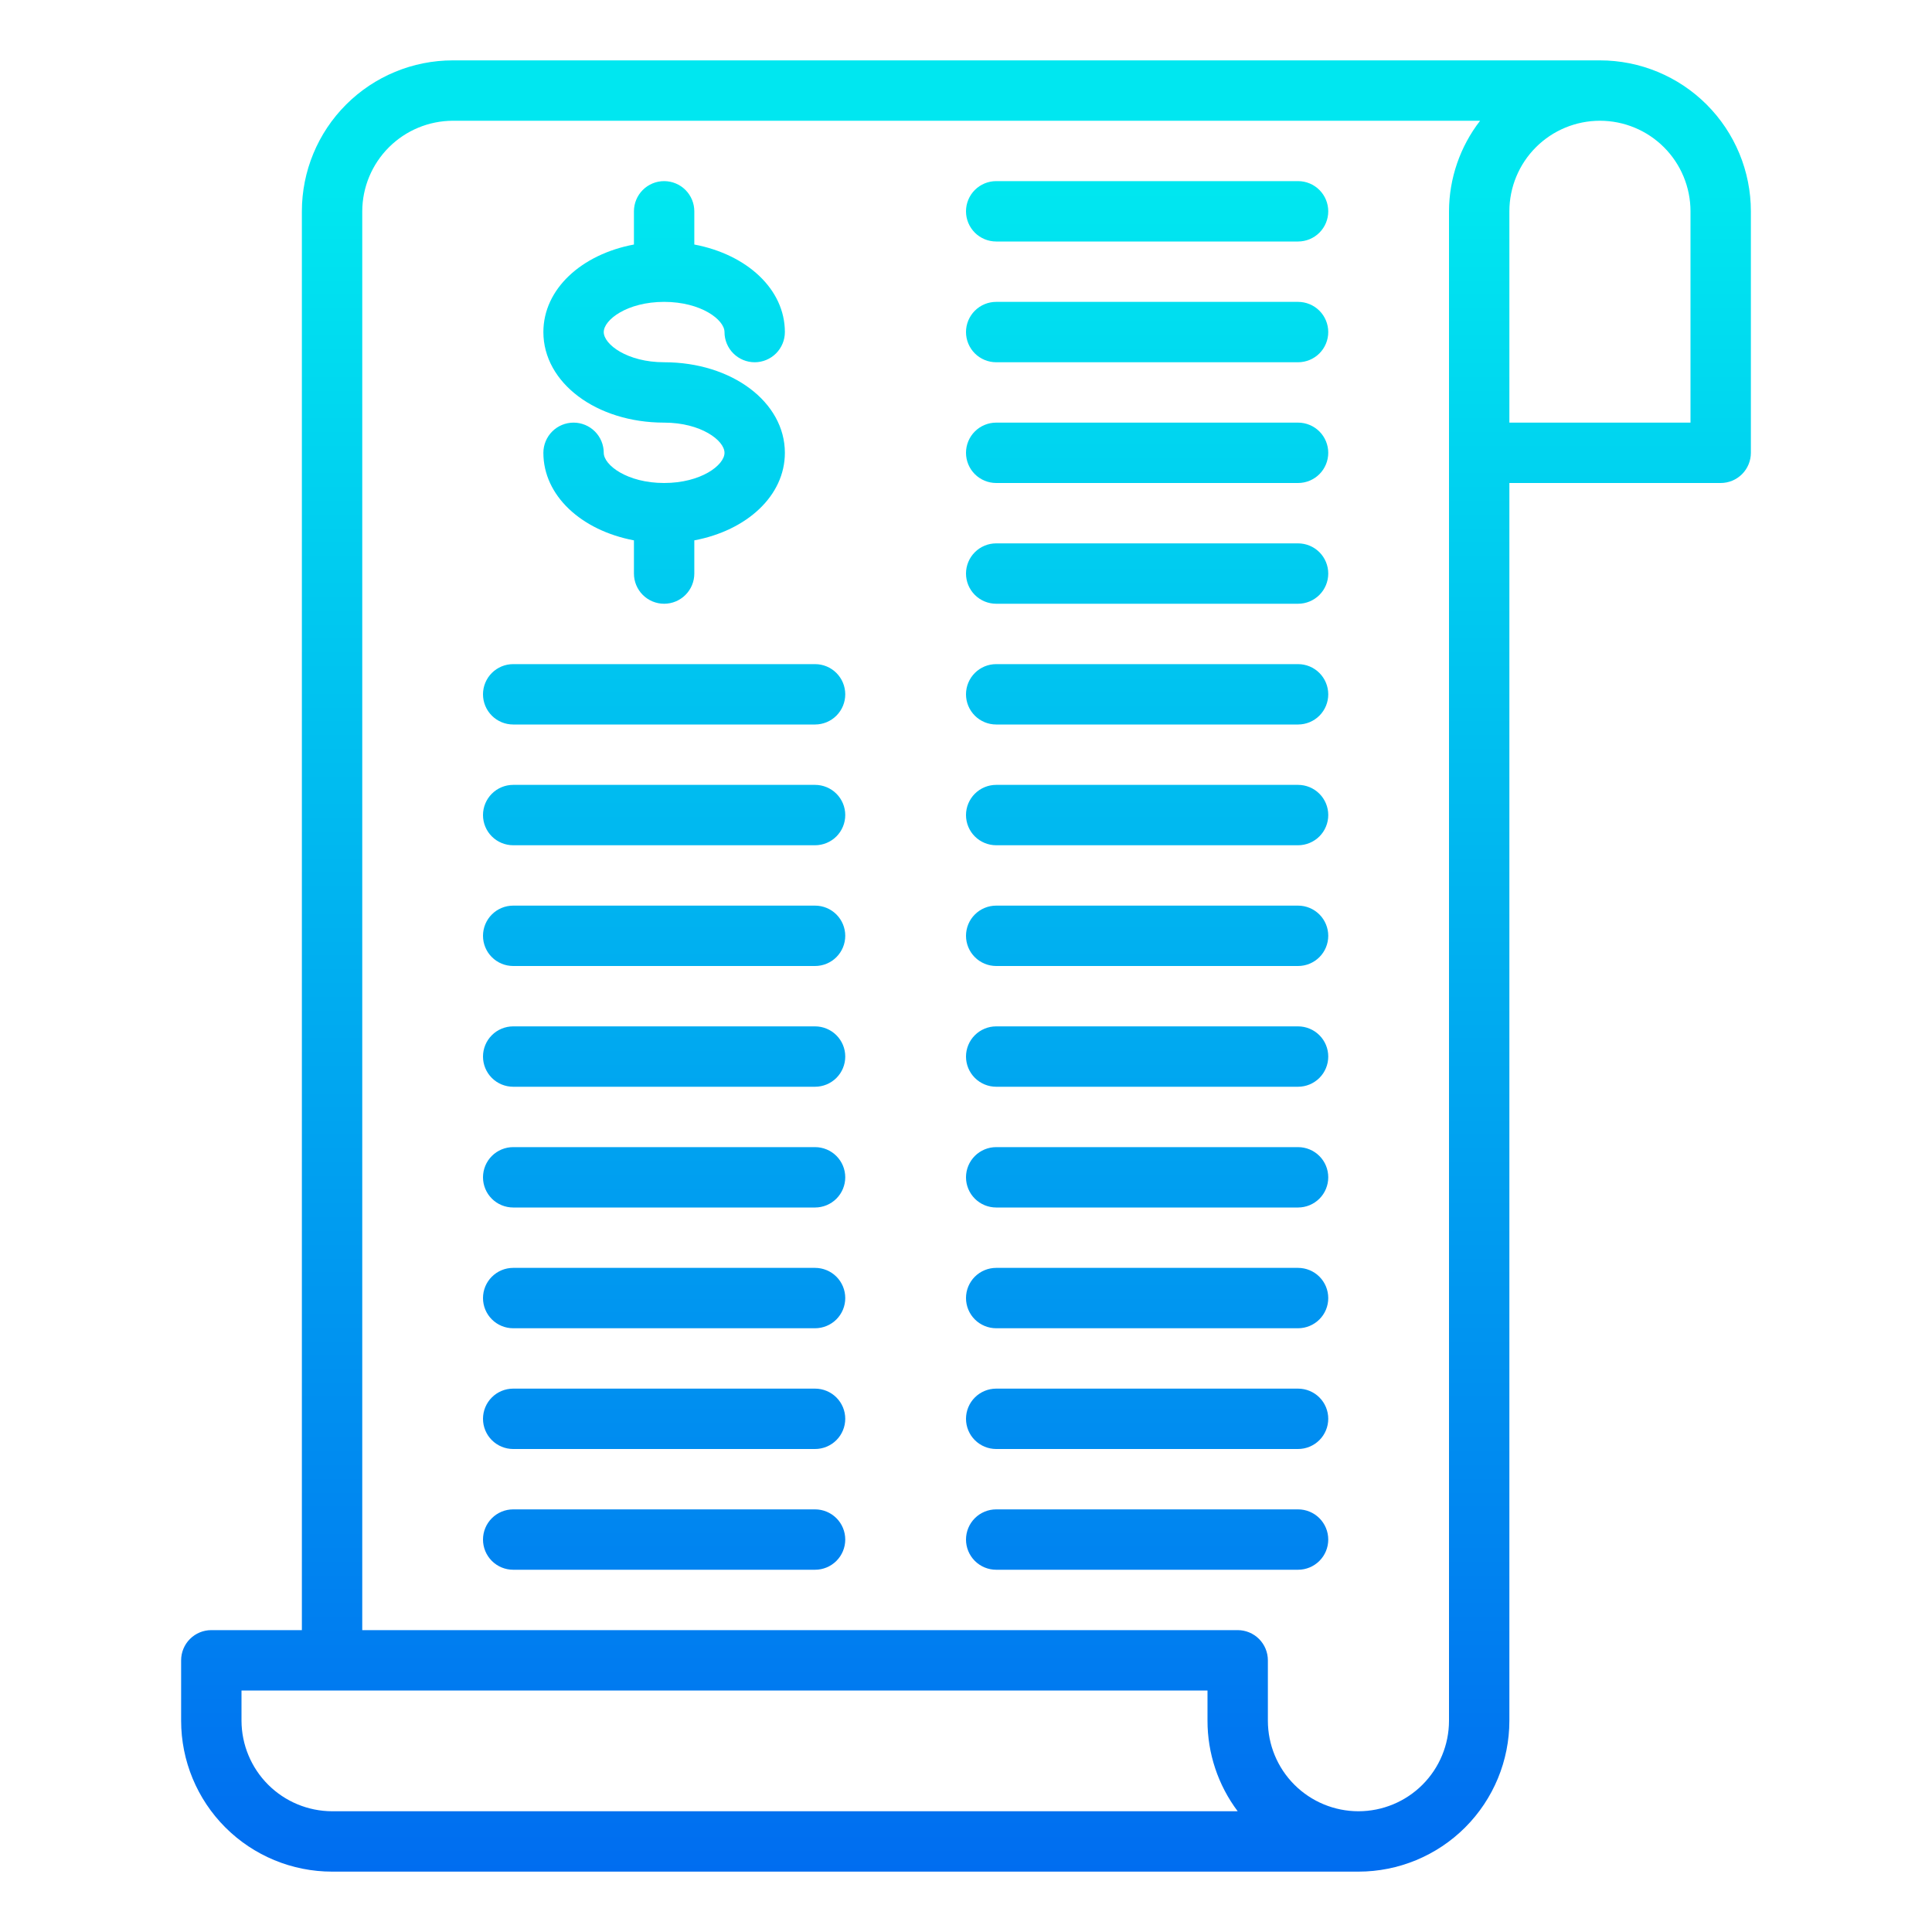
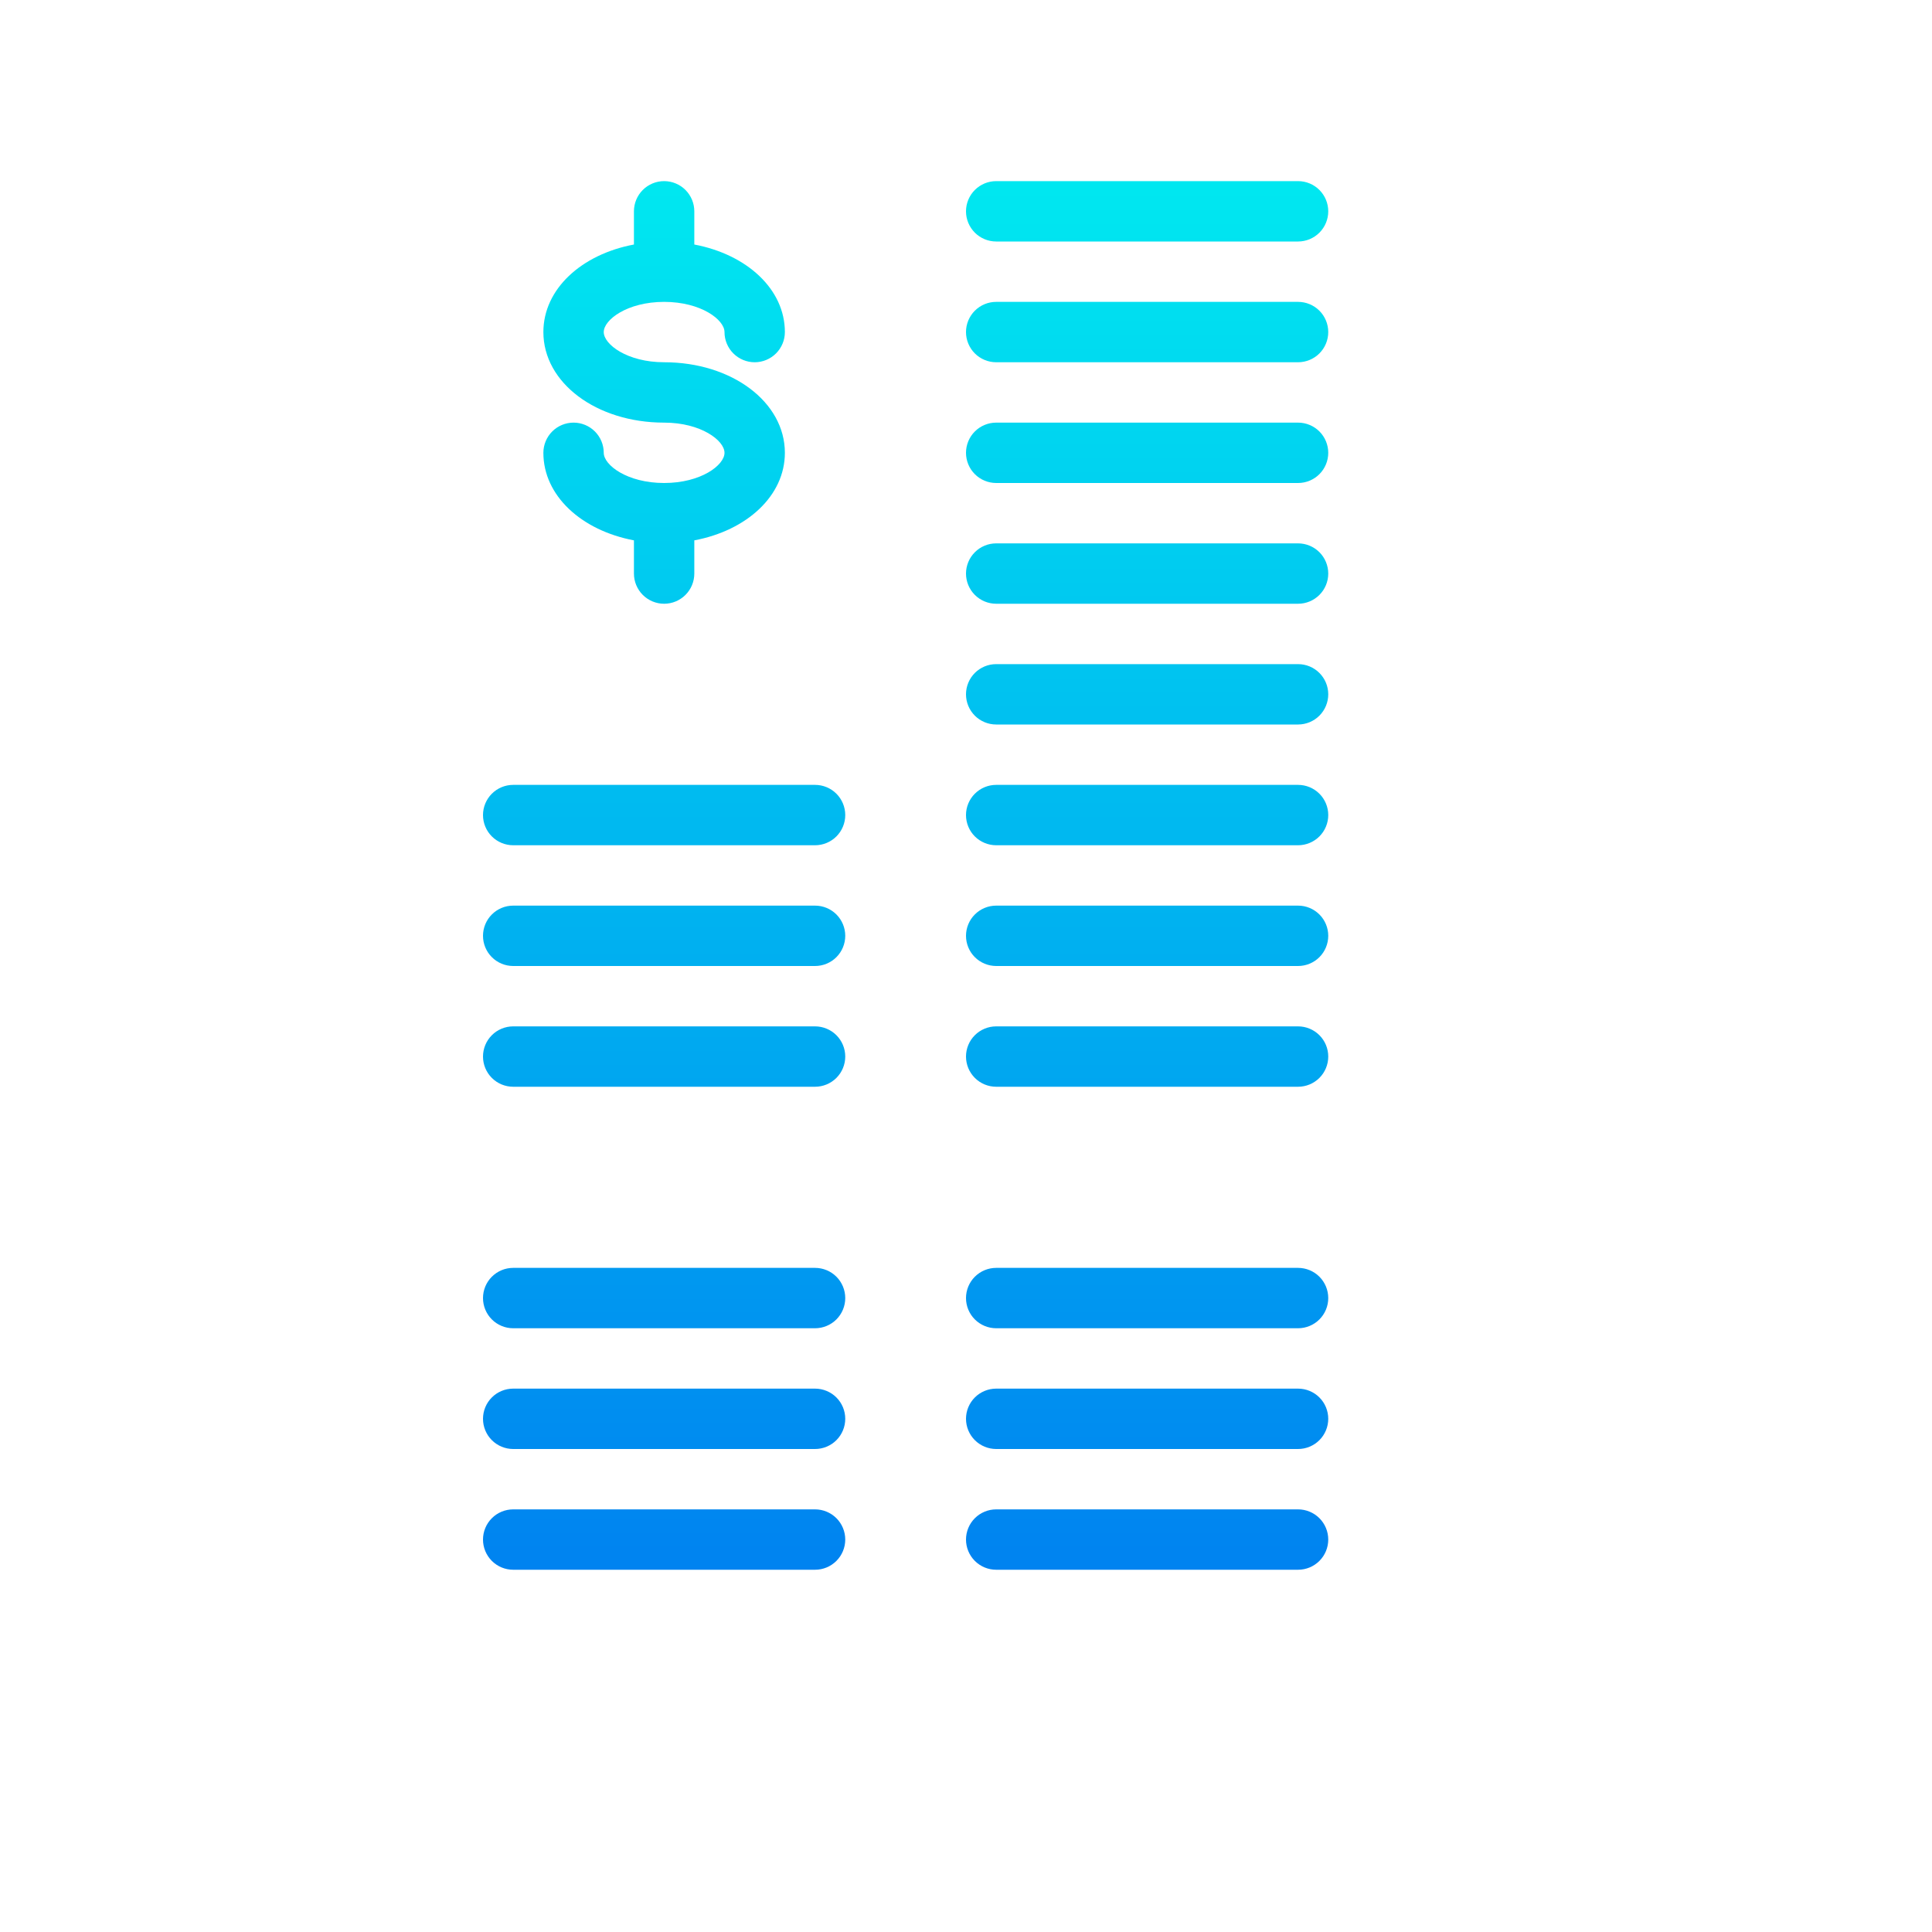
<svg xmlns="http://www.w3.org/2000/svg" width="512" height="512" viewBox="0 0 512 512" fill="none">
  <path d="M176 128C166.232 128 160 123.264 160 120C160 117.878 159.157 115.843 157.657 114.343C156.157 112.843 154.122 112 152 112C149.878 112 147.843 112.843 146.343 114.343C144.843 115.843 144 117.878 144 120C144 131.368 154.072 140.568 168 143.2V152C168 154.122 168.843 156.157 170.343 157.657C171.843 159.157 173.878 160 176 160C178.122 160 180.157 159.157 181.657 157.657C183.157 156.157 184 154.122 184 152V143.2C197.928 140.584 208 131.384 208 120C208 106.544 193.944 96 176 96C166.232 96 160 91.264 160 88C160 84.736 166.232 80 176 80C185.768 80 192 84.736 192 88C192 90.122 192.843 92.157 194.343 93.657C195.843 95.157 197.878 96 200 96C202.122 96 204.157 95.157 205.657 93.657C207.157 92.157 208 90.122 208 88C208 76.632 197.928 67.432 184 64.8V56C184 53.878 183.157 51.843 181.657 50.343C180.157 48.843 178.122 48 176 48C173.878 48 171.843 48.843 170.343 50.343C168.843 51.843 168 53.878 168 56V64.8C154.072 67.416 144 76.616 144 88C144 101.456 158.056 112 176 112C185.768 112 192 116.736 192 120C192 123.264 185.768 128 176 128Z" fill="url(#paint0_linear_20_1591)" />
-   <path d="M424 16H120C109.391 16 99.217 20.214 91.716 27.716C84.214 35.217 80 45.391 80 56V432H56C53.878 432 51.843 432.843 50.343 434.343C48.843 435.843 48 437.878 48 440V456C48 466.609 52.214 476.783 59.716 484.284C67.217 491.786 77.391 496 88 496H360C370.609 496 380.783 491.786 388.284 484.284C395.786 476.783 400 466.609 400 456V128H456C458.122 128 460.157 127.157 461.657 125.657C463.157 124.157 464 122.122 464 120V56C464 45.391 459.786 35.217 452.284 27.716C444.783 20.214 434.609 16 424 16ZM88 480C81.641 479.981 75.547 477.446 71.05 472.95C66.554 468.453 64.019 462.359 64 456V448H320V456C319.991 464.656 322.799 473.08 328 480H88ZM384 56V456C384 462.365 381.471 468.47 376.971 472.971C372.47 477.471 366.365 480 360 480C353.635 480 347.53 477.471 343.029 472.971C338.529 468.47 336 462.365 336 456V440C336 437.878 335.157 435.843 333.657 434.343C332.157 432.843 330.122 432 328 432H96V56C96.019 49.641 98.554 43.547 103.05 39.05C107.547 34.554 113.641 32.019 120 32H392.24C386.921 38.872 384.024 47.31 384 56ZM448 112H400V56C400 49.635 402.529 43.53 407.029 39.029C411.53 34.529 417.635 32 424 32C430.365 32 436.47 34.529 440.971 39.029C445.471 43.53 448 49.635 448 56V112Z" fill="url(#paint1_linear_20_1591)" />
  <path d="M216 208H136C133.878 208 131.843 208.843 130.343 210.343C128.843 211.843 128 213.878 128 216C128 218.122 128.843 220.157 130.343 221.657C131.843 223.157 133.878 224 136 224H216C218.122 224 220.157 223.157 221.657 221.657C223.157 220.157 224 218.122 224 216C224 213.878 223.157 211.843 221.657 210.343C220.157 208.843 218.122 208 216 208Z" fill="url(#paint2_linear_20_1591)" />
  <path d="M216 240H136C133.878 240 131.843 240.843 130.343 242.343C128.843 243.843 128 245.878 128 248C128 250.122 128.843 252.157 130.343 253.657C131.843 255.157 133.878 256 136 256H216C218.122 256 220.157 255.157 221.657 253.657C223.157 252.157 224 250.122 224 248C224 245.878 223.157 243.843 221.657 242.343C220.157 240.843 218.122 240 216 240Z" fill="url(#paint3_linear_20_1591)" />
  <path d="M216 272H136C133.878 272 131.843 272.843 130.343 274.343C128.843 275.843 128 277.878 128 280C128 282.122 128.843 284.157 130.343 285.657C131.843 287.157 133.878 288 136 288H216C218.122 288 220.157 287.157 221.657 285.657C223.157 284.157 224 282.122 224 280C224 277.878 223.157 275.843 221.657 274.343C220.157 272.843 218.122 272 216 272Z" fill="url(#paint4_linear_20_1591)" />
-   <path d="M216 304H136C133.878 304 131.843 304.843 130.343 306.343C128.843 307.843 128 309.878 128 312C128 314.122 128.843 316.157 130.343 317.657C131.843 319.157 133.878 320 136 320H216C218.122 320 220.157 319.157 221.657 317.657C223.157 316.157 224 314.122 224 312C224 309.878 223.157 307.843 221.657 306.343C220.157 304.843 218.122 304 216 304Z" fill="url(#paint5_linear_20_1591)" />
  <path d="M216 336H136C133.878 336 131.843 336.843 130.343 338.343C128.843 339.843 128 341.878 128 344C128 346.122 128.843 348.157 130.343 349.657C131.843 351.157 133.878 352 136 352H216C218.122 352 220.157 351.157 221.657 349.657C223.157 348.157 224 346.122 224 344C224 341.878 223.157 339.843 221.657 338.343C220.157 336.843 218.122 336 216 336Z" fill="url(#paint6_linear_20_1591)" />
  <path d="M216 368H136C133.878 368 131.843 368.843 130.343 370.343C128.843 371.843 128 373.878 128 376C128 378.122 128.843 380.157 130.343 381.657C131.843 383.157 133.878 384 136 384H216C218.122 384 220.157 383.157 221.657 381.657C223.157 380.157 224 378.122 224 376C224 373.878 223.157 371.843 221.657 370.343C220.157 368.843 218.122 368 216 368Z" fill="url(#paint7_linear_20_1591)" />
  <path d="M216 400H136C133.878 400 131.843 400.843 130.343 402.343C128.843 403.843 128 405.878 128 408C128 410.122 128.843 412.157 130.343 413.657C131.843 415.157 133.878 416 136 416H216C218.122 416 220.157 415.157 221.657 413.657C223.157 412.157 224 410.122 224 408C224 405.878 223.157 403.843 221.657 402.343C220.157 400.843 218.122 400 216 400Z" fill="url(#paint8_linear_20_1591)" />
  <path d="M344 208H264C261.878 208 259.843 208.843 258.343 210.343C256.843 211.843 256 213.878 256 216C256 218.122 256.843 220.157 258.343 221.657C259.843 223.157 261.878 224 264 224H344C346.122 224 348.157 223.157 349.657 221.657C351.157 220.157 352 218.122 352 216C352 213.878 351.157 211.843 349.657 210.343C348.157 208.843 346.122 208 344 208Z" fill="url(#paint9_linear_20_1591)" />
-   <path d="M216 176H136C133.878 176 131.843 176.843 130.343 178.343C128.843 179.843 128 181.878 128 184C128 186.122 128.843 188.157 130.343 189.657C131.843 191.157 133.878 192 136 192H216C218.122 192 220.157 191.157 221.657 189.657C223.157 188.157 224 186.122 224 184C224 181.878 223.157 179.843 221.657 178.343C220.157 176.843 218.122 176 216 176Z" fill="url(#paint10_linear_20_1591)" />
  <path d="M344 176H264C261.878 176 259.843 176.843 258.343 178.343C256.843 179.843 256 181.878 256 184C256 186.122 256.843 188.157 258.343 189.657C259.843 191.157 261.878 192 264 192H344C346.122 192 348.157 191.157 349.657 189.657C351.157 188.157 352 186.122 352 184C352 181.878 351.157 179.843 349.657 178.343C348.157 176.843 346.122 176 344 176Z" fill="url(#paint11_linear_20_1591)" />
  <path d="M344 240H264C261.878 240 259.843 240.843 258.343 242.343C256.843 243.843 256 245.878 256 248C256 250.122 256.843 252.157 258.343 253.657C259.843 255.157 261.878 256 264 256H344C346.122 256 348.157 255.157 349.657 253.657C351.157 252.157 352 250.122 352 248C352 245.878 351.157 243.843 349.657 242.343C348.157 240.843 346.122 240 344 240Z" fill="url(#paint12_linear_20_1591)" />
  <path d="M344 272H264C261.878 272 259.843 272.843 258.343 274.343C256.843 275.843 256 277.878 256 280C256 282.122 256.843 284.157 258.343 285.657C259.843 287.157 261.878 288 264 288H344C346.122 288 348.157 287.157 349.657 285.657C351.157 284.157 352 282.122 352 280C352 277.878 351.157 275.843 349.657 274.343C348.157 272.843 346.122 272 344 272Z" fill="url(#paint13_linear_20_1591)" />
  <path d="M344 80H264C261.878 80 259.843 80.843 258.343 82.343C256.843 83.843 256 85.878 256 88C256 90.122 256.843 92.157 258.343 93.657C259.843 95.157 261.878 96 264 96H344C346.122 96 348.157 95.157 349.657 93.657C351.157 92.157 352 90.122 352 88C352 85.878 351.157 83.843 349.657 82.343C348.157 80.843 346.122 80 344 80Z" fill="url(#paint14_linear_20_1591)" />
  <path d="M344 48H264C261.878 48 259.843 48.843 258.343 50.343C256.843 51.843 256 53.878 256 56C256 58.122 256.843 60.157 258.343 61.657C259.843 63.157 261.878 64 264 64H344C346.122 64 348.157 63.157 349.657 61.657C351.157 60.157 352 58.122 352 56C352 53.878 351.157 51.843 349.657 50.343C348.157 48.843 346.122 48 344 48Z" fill="url(#paint15_linear_20_1591)" />
  <path d="M344 112H264C261.878 112 259.843 112.843 258.343 114.343C256.843 115.843 256 117.878 256 120C256 122.122 256.843 124.157 258.343 125.657C259.843 127.157 261.878 128 264 128H344C346.122 128 348.157 127.157 349.657 125.657C351.157 124.157 352 122.122 352 120C352 117.878 351.157 115.843 349.657 114.343C348.157 112.843 346.122 112 344 112Z" fill="url(#paint16_linear_20_1591)" />
  <path d="M344 144H264C261.878 144 259.843 144.843 258.343 146.343C256.843 147.843 256 149.878 256 152C256 154.122 256.843 156.157 258.343 157.657C259.843 159.157 261.878 160 264 160H344C346.122 160 348.157 159.157 349.657 157.657C351.157 156.157 352 154.122 352 152C352 149.878 351.157 147.843 349.657 146.343C348.157 144.843 346.122 144 344 144Z" fill="url(#paint17_linear_20_1591)" />
-   <path d="M344 304H264C261.878 304 259.843 304.843 258.343 306.343C256.843 307.843 256 309.878 256 312C256 314.122 256.843 316.157 258.343 317.657C259.843 319.157 261.878 320 264 320H344C346.122 320 348.157 319.157 349.657 317.657C351.157 316.157 352 314.122 352 312C352 309.878 351.157 307.843 349.657 306.343C348.157 304.843 346.122 304 344 304Z" fill="url(#paint18_linear_20_1591)" />
  <path d="M344 336H264C261.878 336 259.843 336.843 258.343 338.343C256.843 339.843 256 341.878 256 344C256 346.122 256.843 348.157 258.343 349.657C259.843 351.157 261.878 352 264 352H344C346.122 352 348.157 351.157 349.657 349.657C351.157 348.157 352 346.122 352 344C352 341.878 351.157 339.843 349.657 338.343C348.157 336.843 346.122 336 344 336Z" fill="url(#paint19_linear_20_1591)" />
  <path d="M344 368H264C261.878 368 259.843 368.843 258.343 370.343C256.843 371.843 256 373.878 256 376C256 378.122 256.843 380.157 258.343 381.657C259.843 383.157 261.878 384 264 384H344C346.122 384 348.157 383.157 349.657 381.657C351.157 380.157 352 378.122 352 376C352 373.878 351.157 371.843 349.657 370.343C348.157 368.843 346.122 368 344 368Z" fill="url(#paint20_linear_20_1591)" />
  <path d="M344 400H264C261.878 400 259.843 400.843 258.343 402.343C256.843 403.843 256 405.878 256 408C256 410.122 256.843 412.157 258.343 413.657C259.843 415.157 261.878 416 264 416H344C346.122 416 348.157 415.157 349.657 413.657C351.157 412.157 352 410.122 352 408C352 405.878 351.157 403.843 349.657 402.343C348.157 400.843 346.122 400 344 400Z" fill="url(#paint21_linear_20_1591)" />
  <defs>
    <linearGradient id="paint0_linear_20_1591" x1="176" y1="495.704" x2="176" y2="50.296" gradientUnits="userSpaceOnUse">
      <stop stop-color="#006DF0" />
      <stop offset="1" stop-color="#00E7F0" />
    </linearGradient>
    <linearGradient id="paint1_linear_20_1591" x1="256" y1="496" x2="256" y2="50.592" gradientUnits="userSpaceOnUse">
      <stop stop-color="#006DF0" />
      <stop offset="1" stop-color="#00E7F0" />
    </linearGradient>
    <linearGradient id="paint2_linear_20_1591" x1="176" y1="495.704" x2="176" y2="50.296" gradientUnits="userSpaceOnUse">
      <stop stop-color="#006DF0" />
      <stop offset="1" stop-color="#00E7F0" />
    </linearGradient>
    <linearGradient id="paint3_linear_20_1591" x1="176" y1="495.704" x2="176" y2="50.296" gradientUnits="userSpaceOnUse">
      <stop stop-color="#006DF0" />
      <stop offset="1" stop-color="#00E7F0" />
    </linearGradient>
    <linearGradient id="paint4_linear_20_1591" x1="176" y1="495.704" x2="176" y2="50.296" gradientUnits="userSpaceOnUse">
      <stop stop-color="#006DF0" />
      <stop offset="1" stop-color="#00E7F0" />
    </linearGradient>
    <linearGradient id="paint5_linear_20_1591" x1="176" y1="495.704" x2="176" y2="50.296" gradientUnits="userSpaceOnUse">
      <stop stop-color="#006DF0" />
      <stop offset="1" stop-color="#00E7F0" />
    </linearGradient>
    <linearGradient id="paint6_linear_20_1591" x1="176" y1="495.704" x2="176" y2="50.296" gradientUnits="userSpaceOnUse">
      <stop stop-color="#006DF0" />
      <stop offset="1" stop-color="#00E7F0" />
    </linearGradient>
    <linearGradient id="paint7_linear_20_1591" x1="176" y1="495.704" x2="176" y2="50.296" gradientUnits="userSpaceOnUse">
      <stop stop-color="#006DF0" />
      <stop offset="1" stop-color="#00E7F0" />
    </linearGradient>
    <linearGradient id="paint8_linear_20_1591" x1="176" y1="495.704" x2="176" y2="50.296" gradientUnits="userSpaceOnUse">
      <stop stop-color="#006DF0" />
      <stop offset="1" stop-color="#00E7F0" />
    </linearGradient>
    <linearGradient id="paint9_linear_20_1591" x1="304" y1="495.704" x2="304" y2="50.296" gradientUnits="userSpaceOnUse">
      <stop stop-color="#006DF0" />
      <stop offset="1" stop-color="#00E7F0" />
    </linearGradient>
    <linearGradient id="paint10_linear_20_1591" x1="176" y1="495.704" x2="176" y2="50.296" gradientUnits="userSpaceOnUse">
      <stop stop-color="#006DF0" />
      <stop offset="1" stop-color="#00E7F0" />
    </linearGradient>
    <linearGradient id="paint11_linear_20_1591" x1="304" y1="495.704" x2="304" y2="50.296" gradientUnits="userSpaceOnUse">
      <stop stop-color="#006DF0" />
      <stop offset="1" stop-color="#00E7F0" />
    </linearGradient>
    <linearGradient id="paint12_linear_20_1591" x1="304" y1="495.704" x2="304" y2="50.296" gradientUnits="userSpaceOnUse">
      <stop stop-color="#006DF0" />
      <stop offset="1" stop-color="#00E7F0" />
    </linearGradient>
    <linearGradient id="paint13_linear_20_1591" x1="304" y1="495.704" x2="304" y2="50.296" gradientUnits="userSpaceOnUse">
      <stop stop-color="#006DF0" />
      <stop offset="1" stop-color="#00E7F0" />
    </linearGradient>
    <linearGradient id="paint14_linear_20_1591" x1="304" y1="495.704" x2="304" y2="50.296" gradientUnits="userSpaceOnUse">
      <stop stop-color="#006DF0" />
      <stop offset="1" stop-color="#00E7F0" />
    </linearGradient>
    <linearGradient id="paint15_linear_20_1591" x1="304" y1="495.704" x2="304" y2="50.296" gradientUnits="userSpaceOnUse">
      <stop stop-color="#006DF0" />
      <stop offset="1" stop-color="#00E7F0" />
    </linearGradient>
    <linearGradient id="paint16_linear_20_1591" x1="304" y1="495.704" x2="304" y2="50.296" gradientUnits="userSpaceOnUse">
      <stop stop-color="#006DF0" />
      <stop offset="1" stop-color="#00E7F0" />
    </linearGradient>
    <linearGradient id="paint17_linear_20_1591" x1="304" y1="495.704" x2="304" y2="50.296" gradientUnits="userSpaceOnUse">
      <stop stop-color="#006DF0" />
      <stop offset="1" stop-color="#00E7F0" />
    </linearGradient>
    <linearGradient id="paint18_linear_20_1591" x1="304" y1="495.704" x2="304" y2="50.296" gradientUnits="userSpaceOnUse">
      <stop stop-color="#006DF0" />
      <stop offset="1" stop-color="#00E7F0" />
    </linearGradient>
    <linearGradient id="paint19_linear_20_1591" x1="304" y1="495.704" x2="304" y2="50.296" gradientUnits="userSpaceOnUse">
      <stop stop-color="#006DF0" />
      <stop offset="1" stop-color="#00E7F0" />
    </linearGradient>
    <linearGradient id="paint20_linear_20_1591" x1="304" y1="495.704" x2="304" y2="50.296" gradientUnits="userSpaceOnUse">
      <stop stop-color="#006DF0" />
      <stop offset="1" stop-color="#00E7F0" />
    </linearGradient>
    <linearGradient id="paint21_linear_20_1591" x1="304" y1="495.704" x2="304" y2="50.296" gradientUnits="userSpaceOnUse">
      <stop stop-color="#006DF0" />
      <stop offset="1" stop-color="#00E7F0" />
    </linearGradient>
  </defs>
</svg>